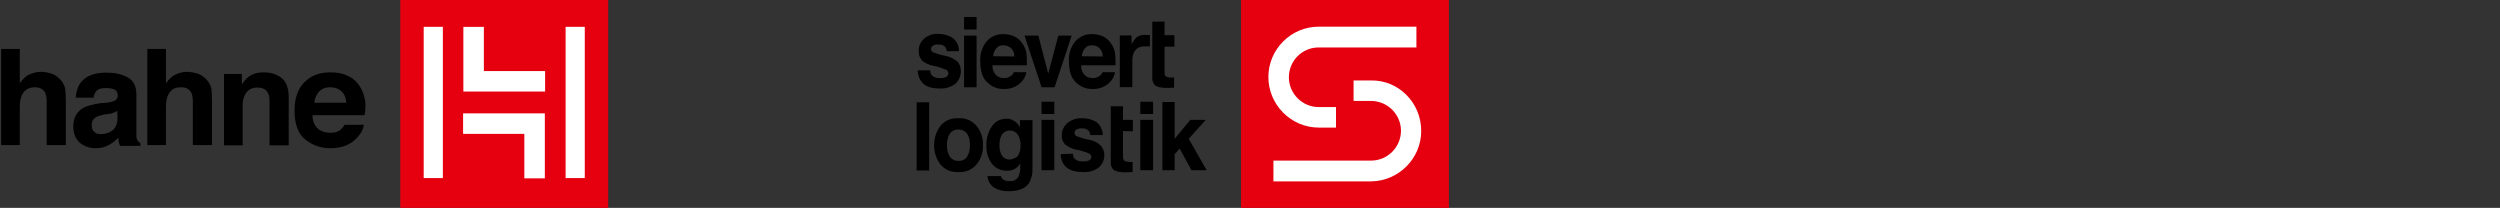
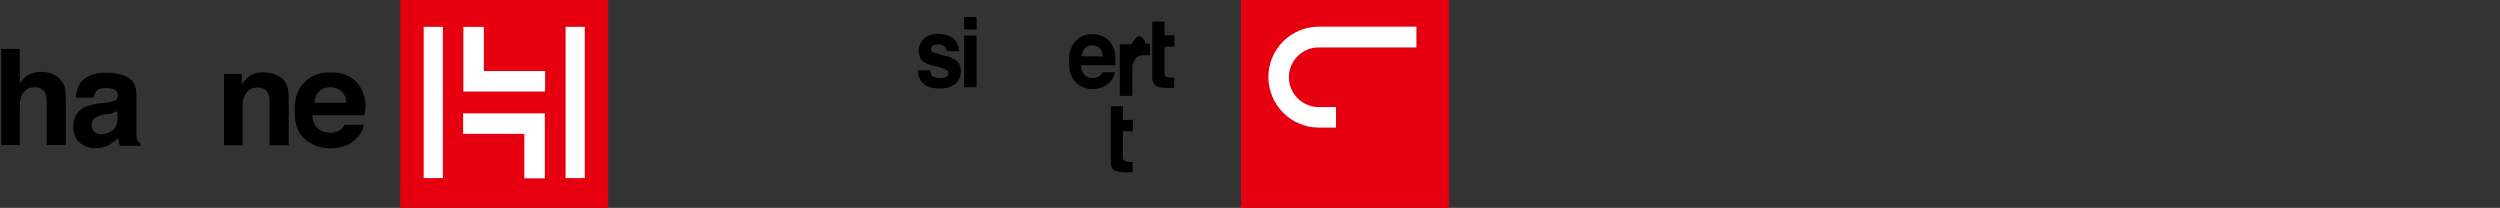
<svg xmlns="http://www.w3.org/2000/svg" version="1.1" id="Ebene_1" x="0px" y="0px" viewBox="0 0 595.3 49.5" style="enable-background:new 0 0 595.3 49.5;" xml:space="preserve">
  <rect x="0" y="0" width="595.3" height="49.5" fill="#333333" stroke="none" />
  <style type="text/css">
	.st0{fill-rule:evenodd;clip-rule:evenodd;fill:#E6000F;}
	.st1{fill-rule:evenodd;clip-rule:evenodd;fill:#FFFFFF;}
	.st2{fill:#FFFFFF;}
	.st3{fill-rule:evenodd;clip-rule:evenodd;}
</style>
  <g transform="matrix(1,0,0,1,-585,-25)">
    <g transform="matrix(0.634,0,0,0.634,763.618,23.655)">
      <g>
        <rect x="-131.4" y="2.1" class="st0" width="78.1" height="78.1" />
        <g>
          <rect x="-122.6" y="12.2" class="st1" width="7.2" height="56.8" />
          <path class="st2" d="M-107.8,52.4h23v16.7h7.7V44.7h-30.7V52.4z" />
          <path class="st2" d="M-100,12.2h-7.7v24.3H-77v-7.7h-23V12.2z" />
          <rect x="-69.3" y="12.2" class="st1" width="7.2" height="56.8" />
        </g>
        <g>
          <path d="M-144.6,39.9c-0.4-2.1-1-3.9-2.1-5.5c-1.2-1.8-2.8-3.2-4.7-3.9c-1.8-0.9-3.9-1.2-6.4-1.2c-3.9,0-7.1,1.2-9.6,3.7      s-3.7,6-3.7,10.7c0,5,1.3,8.6,4,10.8s5.9,3.3,9.4,3.3c4.3,0,7.7-1.3,10-3.9c1.6-1.6,2.4-3.3,2.6-4.9h-7.2      c-0.4,0.7-0.9,1.3-1.5,1.8c-1,0.9-2.3,1.2-3.9,1.2c-1.5,0-2.8-0.4-3.9-1c-1.7-1.1-2.7-2.9-2.8-5.6h19.6      C-144.4,43-144.4,41.2-144.6,39.9z M-163.7,40.7c0.2-1.7,0.9-3.2,1.8-4.2c1-1,2.3-1.6,4.2-1.6c1.7,0,3.1,0.5,4.2,1.5      c1.1,1,1.7,2.3,1.8,4.3H-163.7z" />
          <path d="M-182.8,29.3c-2.2,0-4,0.5-5.5,1.6c-0.9,0.6-1.6,1.6-2.6,2.9v-3.9h-6.7v26.8h7V42.1c0-1.7,0.2-3.1,0.7-4      c0.9-2,2.4-3.1,4.9-3.1c2,0,3.2,0.7,3.9,2.1c0.4,0.7,0.6,1.8,0.6,3.3v16.3h7.2V38.6c0-3.3-0.9-5.8-2.7-7.2      C-177.8,30-180,29.3-182.8,29.3" />
-           <path d="M-211.6,29.1c-1.5,0-2.8,0.4-4.2,1c-1.3,0.6-2.4,1.7-3.6,3.3V20.5h-7v36.1h7V42c0-2.3,0.5-4,1.5-5.3s2.3-1.8,4.2-1.8      c1.7,0,2.9,0.6,3.7,1.8c0.5,0.9,0.7,2.1,0.7,3.6v16.3h7.2V40.9c0-2.4-0.1-4.2-0.2-5.1c-0.1-1.1-0.6-2.1-1.3-3.1      c-0.9-1.2-2-2.1-3.3-2.7C-208.6,29.4-210,29.1-211.6,29.1" />
          <path d="M-230.1,54.9c-0.2-0.4-0.4-1-0.4-1.8V37.7c0-3.2-1.1-5.4-3.4-6.6c-2.3-1.2-4.9-1.7-7.8-1.7c-4.5,0-7.7,1.2-9.6,3.6      c-1.2,1.5-1.8,3.4-2,5.8h6.7c0.1-1,0.5-1.8,1-2.4c0.7-0.9,1.8-1.2,3.6-1.2c1.5,0,2.6,0.2,3.4,0.6c0.7,0.4,1.1,1.2,1.1,2.3      c0,0.9-0.5,1.6-1.5,2c-0.6,0.2-1.5,0.5-2.8,0.6l-2.4,0.2c-2.7,0.4-4.8,1-6.2,1.7c-2.6,1.5-3.8,3.9-3.8,7.2      c0,2.6,0.9,4.5,2.4,5.9c1.6,1.3,3.6,2.1,6,2.1c2,0,3.7-0.5,5.1-1.3c1.2-0.7,2.4-1.6,3.4-2.7c0,0.6,0.1,1.1,0.2,1.6      c0.1,0.5,0.2,1,0.5,1.5h7.6v-1C-229.5,55.5-229.9,55.2-230.1,54.9z M-237.6,46.3c0,2.3-0.7,3.9-2,4.9c-1.3,0.9-2.7,1.3-4.3,1.3      c-1,0-1.8-0.2-2.4-0.9c-0.7-0.5-1-1.3-1-2.6s0.6-2.3,1.7-2.9c0.6-0.4,1.7-0.7,3.2-1l1.6-0.2c0.9-0.1,1.5-0.4,1.8-0.5      c0.5-0.1,0.9-0.4,1.3-0.7L-237.6,46.3L-237.6,46.3z" />
          <path d="M-266.5,29.1c-1.5,0-2.8,0.4-4.2,1s-2.4,1.7-3.6,3.3V20.5h-7v36.1h7V42c0-2.3,0.5-4,1.5-5.3c1-1.2,2.3-1.8,4.2-1.8      c1.7,0,2.9,0.6,3.7,1.8c0.5,0.9,0.7,2.1,0.7,3.6v16.3h7.2V40.9c0-2.4-0.1-4.2-0.2-5.1c-0.1-1.1-0.6-2.1-1.3-3.1      c-0.9-1.2-2-2.1-3.3-2.7C-263.3,29.4-264.8,29.1-266.5,29.1" />
        </g>
      </g>
    </g>
    <g transform="matrix(0.634,0,0,0.634,966.219,25.81)">
      <g>
        <rect x="-135.2" y="-1.3" class="st0" width="78.1" height="78.1" />
        <g transform="matrix(1,0,0,1,-54.61,-3.36)">
-           <path class="st2" d="M-18.4,37.8c-3.5-3.6-8.3-5.6-13.4-5.5h-6.5V40h6.6c6.1,0,11.2,5,11.2,11.2c0,6.1-5,11.2-11.2,11.2h-36.7      v7.8h36.7c10.3-0.1,18.8-8.6,18.8-18.9C-12.9,46.1-14.9,41.3-18.4,37.8z" />
-         </g>
+           </g>
        <g transform="matrix(1,0,0,1,-54.61,-3.36)">
          <path class="st2" d="M-51.4,50h6.5v-7.7h-6.5c-6.1,0-11.2-5-11.2-11.2s5-11.2,11.2-11.2h36.7v-7.8h-36.7      c-10.4,0-18.9,8.5-18.9,18.9S-61.8,50-51.4,50z" />
        </g>
        <g transform="matrix(1,0,0,1,-54.61,-3.36)">
-           <path d="M-110.1,66h4.6v-6l1.9-2.1l4.4,8.1h5.7l-6.7-11.8l6.4-7.1h-5.8l-5.9,7.1V40.4h-4.6V66z M-118.4,66h4.8V47.1h-4.8V66z       M-113.6,40.3h-4.8v4.6h4.8V40.3z M-148.3,60c0,1.8,0.7,3.6,2,4.8s3.4,1.9,6.3,1.9c2.2,0.2,4.4-0.5,6.1-1.8c1.3-1.2,2-2.8,2-4.6      c0-1.3-0.5-2.6-1.4-3.6c-1.2-1.1-2.6-1.8-4.2-2.1c-1.7-0.3-3.3-0.8-4.9-1.4c-0.4-0.2-0.7-0.7-0.7-1.2s0.2-0.9,0.6-1.2      c0.7-0.4,1.4-0.6,2.2-0.5c1-0.1,2,0.3,2.6,1c0.3,0.4,0.5,1,0.5,1.5h4.7c0-1.9-0.9-3.7-2.4-4.9c-1.7-1-3.6-1.5-5.5-1.4      c-2-0.1-4,0.6-5.5,1.9c-1.3,1.2-2,2.8-2,4.5c-0.1,1.3,0.4,2.5,1.2,3.4c1.3,1,2.7,1.7,4.3,2c1.7,0.3,3.3,0.8,4.9,1.5      c0.4,0.3,0.7,0.7,0.7,1.2c0,0.6-0.3,1.1-0.8,1.3c-0.7,0.3-1.4,0.5-2.2,0.4c-1.2,0.1-2.4-0.2-3.3-1c-0.4-0.5-0.6-1.2-0.6-1.9      L-148.3,60z M-155.5,66h4.8V47.1h-4.8V66z M-150.7,40.3h-4.8v4.6h4.8V40.3z M-168.6,46.7c-2.3-0.1-4.4,1-5.6,2.9      c-1.4,2.1-2.1,4.6-2,7.1c-0.1,2.5,0.6,4.9,2.1,6.9c1.3,1.7,3.4,2.6,5.5,2.6c1.3,0.1,2.6-0.3,3.7-1.1c0.6-0.5,1.1-1.1,1.4-1.8      v1.2c0.1,1.3-0.1,2.6-0.6,3.8c-0.6,1.2-2,2-3.4,1.8c-0.9,0.1-1.8-0.2-2.6-0.7c-0.3-0.3-0.6-0.8-0.6-1.2h-5.1      c0.1,1.7,1,3.3,2.4,4.3c1.7,1,3.6,1.5,5.6,1.4c3.8,0,6.4-1.1,7.7-3.2c0.9-1.7,1.3-3.6,1.2-5.5v-18h-4.7v2.7      c-0.6-1.2-1.6-2.2-2.8-2.7C-167,46.8-167.8,46.6-168.6,46.7 M-167.4,62c-1.6,0.1-3-1-3.4-2.4c-0.4-0.9-0.5-1.9-0.5-2.9      c0-1.1,0.1-2.2,0.5-3.2c0.5-1.5,1.9-2.4,3.4-2.4c1.1,0,2.2,0.5,2.9,1.4c0.8,1.2,1.2,2.7,1.1,4.1c0.1,1.5-0.3,3-1.1,4.2      C-165.3,61.4-166.3,61.9-167.4,62 M-177.5,56.6c0.1-2.6-0.7-5.1-2.3-7.1c-1.7-2.1-4.3-3.2-6.9-3c-2.7-0.2-5.2,0.9-6.9,3      c-3,4.2-3,10,0,14.2c1.7,2.1,4.3,3.2,6.9,3c2.6,0.2,5.2-0.9,6.9-3C-178.2,61.7-177.4,59.2-177.5,56.6 M-186.7,62.5      c-1.3,0.1-2.4-0.5-3.2-1.5c-0.8-1.3-1.2-2.8-1.1-4.4c-0.1-1.5,0.3-3.1,1.1-4.4c0.8-1,1.9-1.5,3.2-1.5s2.4,0.6,3.2,1.5      c0.8,1.3,1.2,2.8,1.1,4.4c0.1,1.5-0.3,3.1-1.1,4.4C-184.2,62-185.4,62.6-186.7,62.5 M-197.7,40.5h-4.7v25.6h4.7V40.5z" />
-         </g>
+           </g>
        <g transform="matrix(1,0,0,1,-54.61,-3.36)">
          <path d="M-121.2,51.4v-4.3h-3.7V42h-4.6v20.9c-0.1,1,0.2,1.9,0.8,2.7c0.8,0.9,3,1.3,5.2,1.2l2.2-0.1v-3.8h-0.9      c-2,0-2.7-0.5-2.7-1.8v-9.8L-121.2,51.4L-121.2,51.4z" />
        </g>
        <g transform="matrix(1,0,0,1,-54.61,-3.36)">
          <path d="M-191.4,23.1c-1.7-0.3-3.3-0.8-4.9-1.4c-0.4-0.2-0.7-0.7-0.7-1.2s0.2-0.9,0.6-1.2c0.7-0.4,1.4-0.6,2.2-0.5      c1-0.1,2,0.3,2.6,1c0.3,0.5,0.5,1,0.5,1.5h4.6c0-2-0.9-3.8-2.4-5c-1.6-1-3.5-1.5-5.4-1.5c-2-0.1-4,0.6-5.4,1.9      c-1.3,1.2-2,2.9-1.9,4.6c-0.1,1.3,0.4,2.5,1.2,3.5c1.2,1,2.7,1.7,4.3,2c1.7,0.3,3.3,0.9,4.9,1.5c0.4,0.3,0.7,0.8,0.7,1.3      c0,0.6-0.3,1.1-0.8,1.4c-0.7,0.3-1.4,0.5-2.2,0.4c-1.2,0.1-2.3-0.2-3.2-1c-0.4-0.6-0.6-1.2-0.6-1.9h-4.7c0,1.8,0.7,3.6,2,4.9      c1.3,1.3,3.4,1.9,6.1,1.9c2.2,0.2,4.4-0.5,6.1-1.8c1.3-1.2,2-2.9,2-4.7c0-1.4-0.4-2.7-1.4-3.7      C-188.4,24.2-189.8,23.4-191.4,23.1" />
        </g>
        <rect x="-239.2" y="12.1" class="st3" width="4.7" height="19.4" />
        <g transform="matrix(1,0,0,1,-54.61,-3.36)">
-           <path d="M-162.5,18.7c-0.7-1.2-1.8-2.2-3.1-2.9c-1.3-0.6-2.7-0.9-4.2-0.9c-2.4-0.1-4.7,0.9-6.3,2.7c-1.8,2.2-2.6,4.9-2.4,7.7      c0,3.6,0.9,6.2,2.7,7.8c1.7,1.6,3.9,2.5,6.2,2.4c2.5,0.1,5-0.9,6.7-2.8c0.9-1,1.5-2.2,1.7-3.5h-4.7c-0.2,0.5-0.5,1-1,1.3      c-0.7,0.6-1.6,0.9-2.6,0.9c-0.9,0-1.8-0.2-2.6-0.7c-1.3-1-1.9-2.5-1.8-4.1h12.9c0-1.3,0-2.6-0.1-3.9      C-161.2,21.3-161.7,19.9-162.5,18.7 M-173.7,23.2c0.1-1.1,0.5-2.1,1.2-3c0.7-0.8,1.7-1.2,2.8-1.1c1,0,2,0.4,2.8,1.1      c0.8,0.8,1.2,1.9,1.2,3.1L-173.7,23.2L-173.7,23.2z" />
-         </g>
-         <path d="M-203.8,12.1l-3.8,14.3l-3.7-14.3h-5.2l6.4,19.4h4.9l6.4-19.4H-203.8z" />
+           </g>
        <g transform="matrix(1,0,0,1,-54.61,-3.36)">
          <path d="M-129.2,18.7c-0.7-1.2-1.8-2.2-3.1-2.9c-1.3-0.6-2.7-0.9-4.2-0.9c-2.4-0.1-4.7,0.9-6.3,2.7c-1.8,2.2-2.6,4.9-2.4,7.7      c0,3.6,0.9,6.2,2.7,7.8c1.7,1.6,3.9,2.5,6.2,2.4c2.5,0.1,5-0.9,6.7-2.8c0.9-1,1.5-2.2,1.7-3.5h-4.7c-0.2,0.5-0.5,1-1,1.3      c-0.7,0.6-1.6,0.9-2.6,0.9c-0.9,0-1.8-0.2-2.6-0.7c-1.3-1-1.9-2.5-1.8-4.1h12.9c0-1.3,0-2.6-0.1-3.9      C-127.9,21.3-128.4,19.9-129.2,18.7 M-140.4,23.2c0.1-1.1,0.5-2.1,1.2-3c0.7-0.8,1.7-1.2,2.8-1.1c1,0,2,0.4,2.7,1.1      c0.8,0.8,1.2,1.9,1.2,3.1L-140.4,23.2L-140.4,23.2z" />
        </g>
        <g transform="matrix(1,0,0,1,-54.61,-3.36)">
-           <path d="M-119.8,16.1c-0.8,0.8-1.4,1.7-1.9,2.6v-3.3h-4.4v19.4h4.7v-9.3c-0.1-1.2,0.1-2.4,0.5-3.5c0.6-1.5,2.1-2.5,3.8-2.5h2.3      v-4.3h-1.5C-117.7,15.1-118.9,15.4-119.8,16.1" />
+           <path d="M-119.8,16.1c-0.8,0.8-1.4,1.7-1.9,2.6h-4.4v19.4h4.7v-9.3c-0.1-1.2,0.1-2.4,0.5-3.5c0.6-1.5,2.1-2.5,3.8-2.5h2.3      v-4.3h-1.5C-117.7,15.1-118.9,15.4-119.8,16.1" />
        </g>
        <g transform="matrix(1,0,0,1,-54.61,-3.36)">
          <path d="M-105.6,19.6v-4.3h-3.7v-5.1h-4.6v21c-0.1,1,0.2,1.9,0.8,2.7c0.8,0.9,3,1.3,5.2,1.2l2.2-0.1v-3.8h-0.9      c-2.1,0-2.7-0.5-2.7-1.8v-9.8L-105.6,19.6L-105.6,19.6z" />
        </g>
        <rect x="-239.2" y="5.1" class="st3" width="4.7" height="4.7" />
      </g>
    </g>
  </g>
</svg>